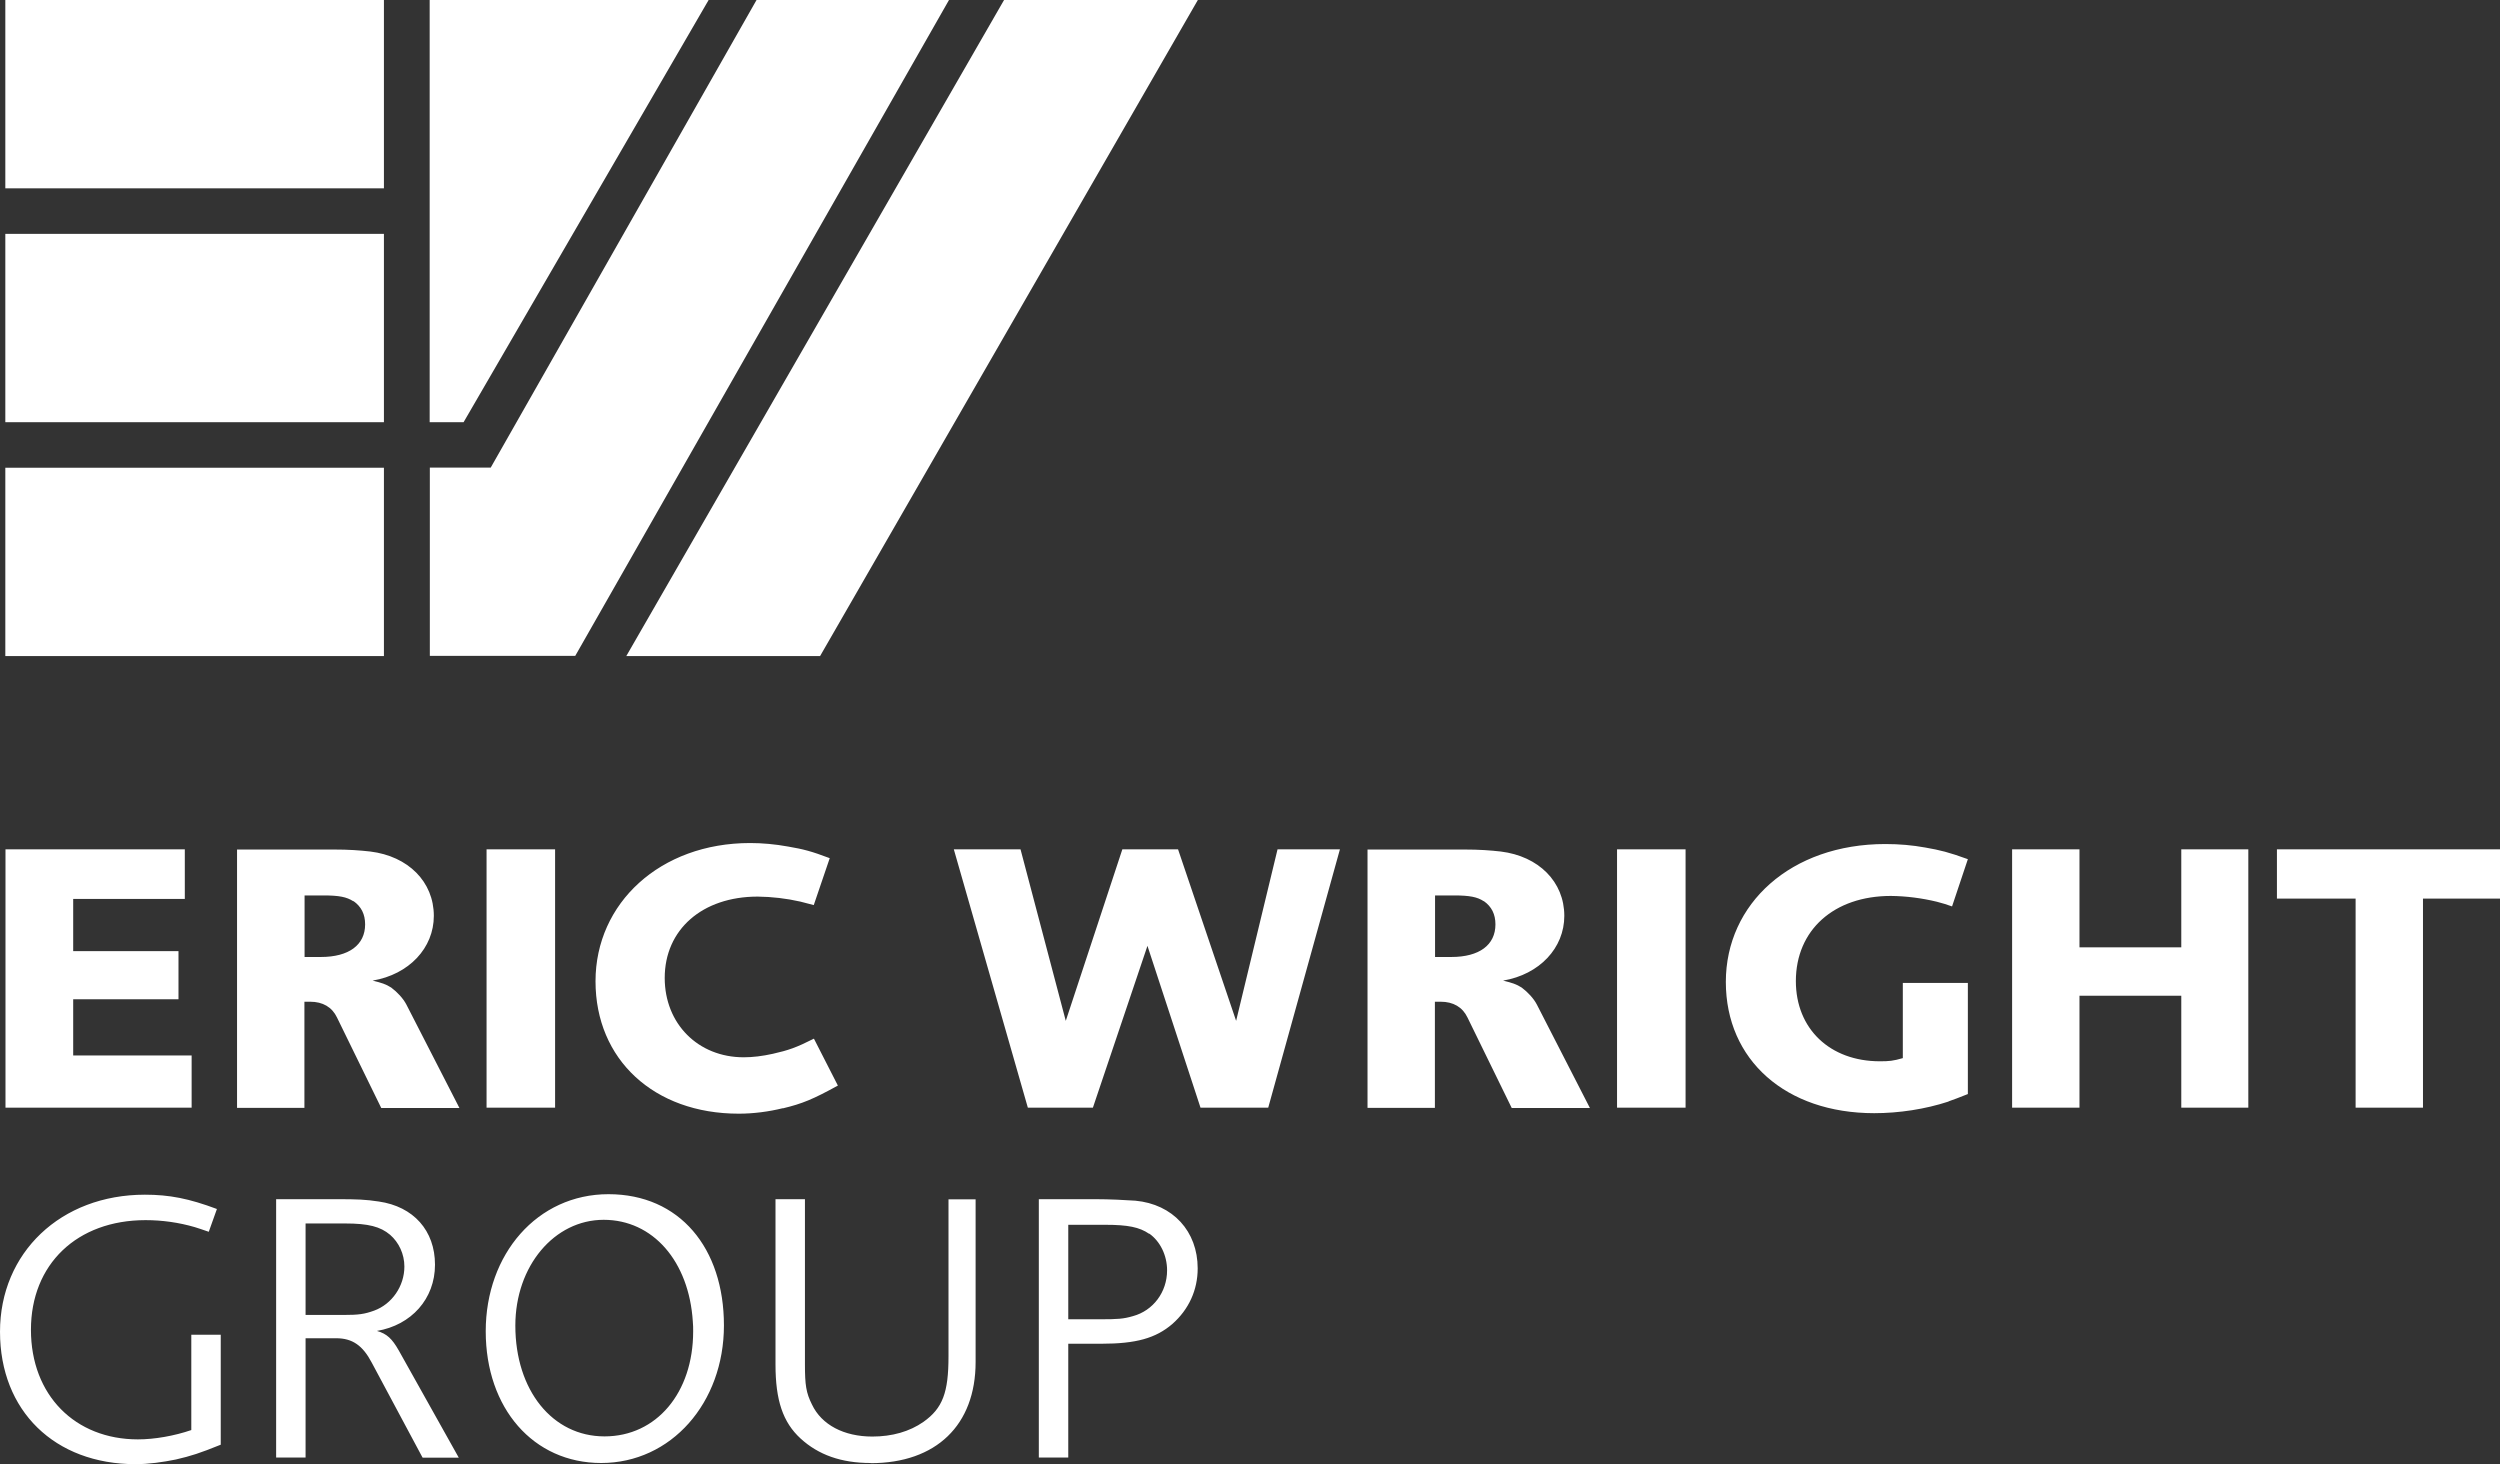
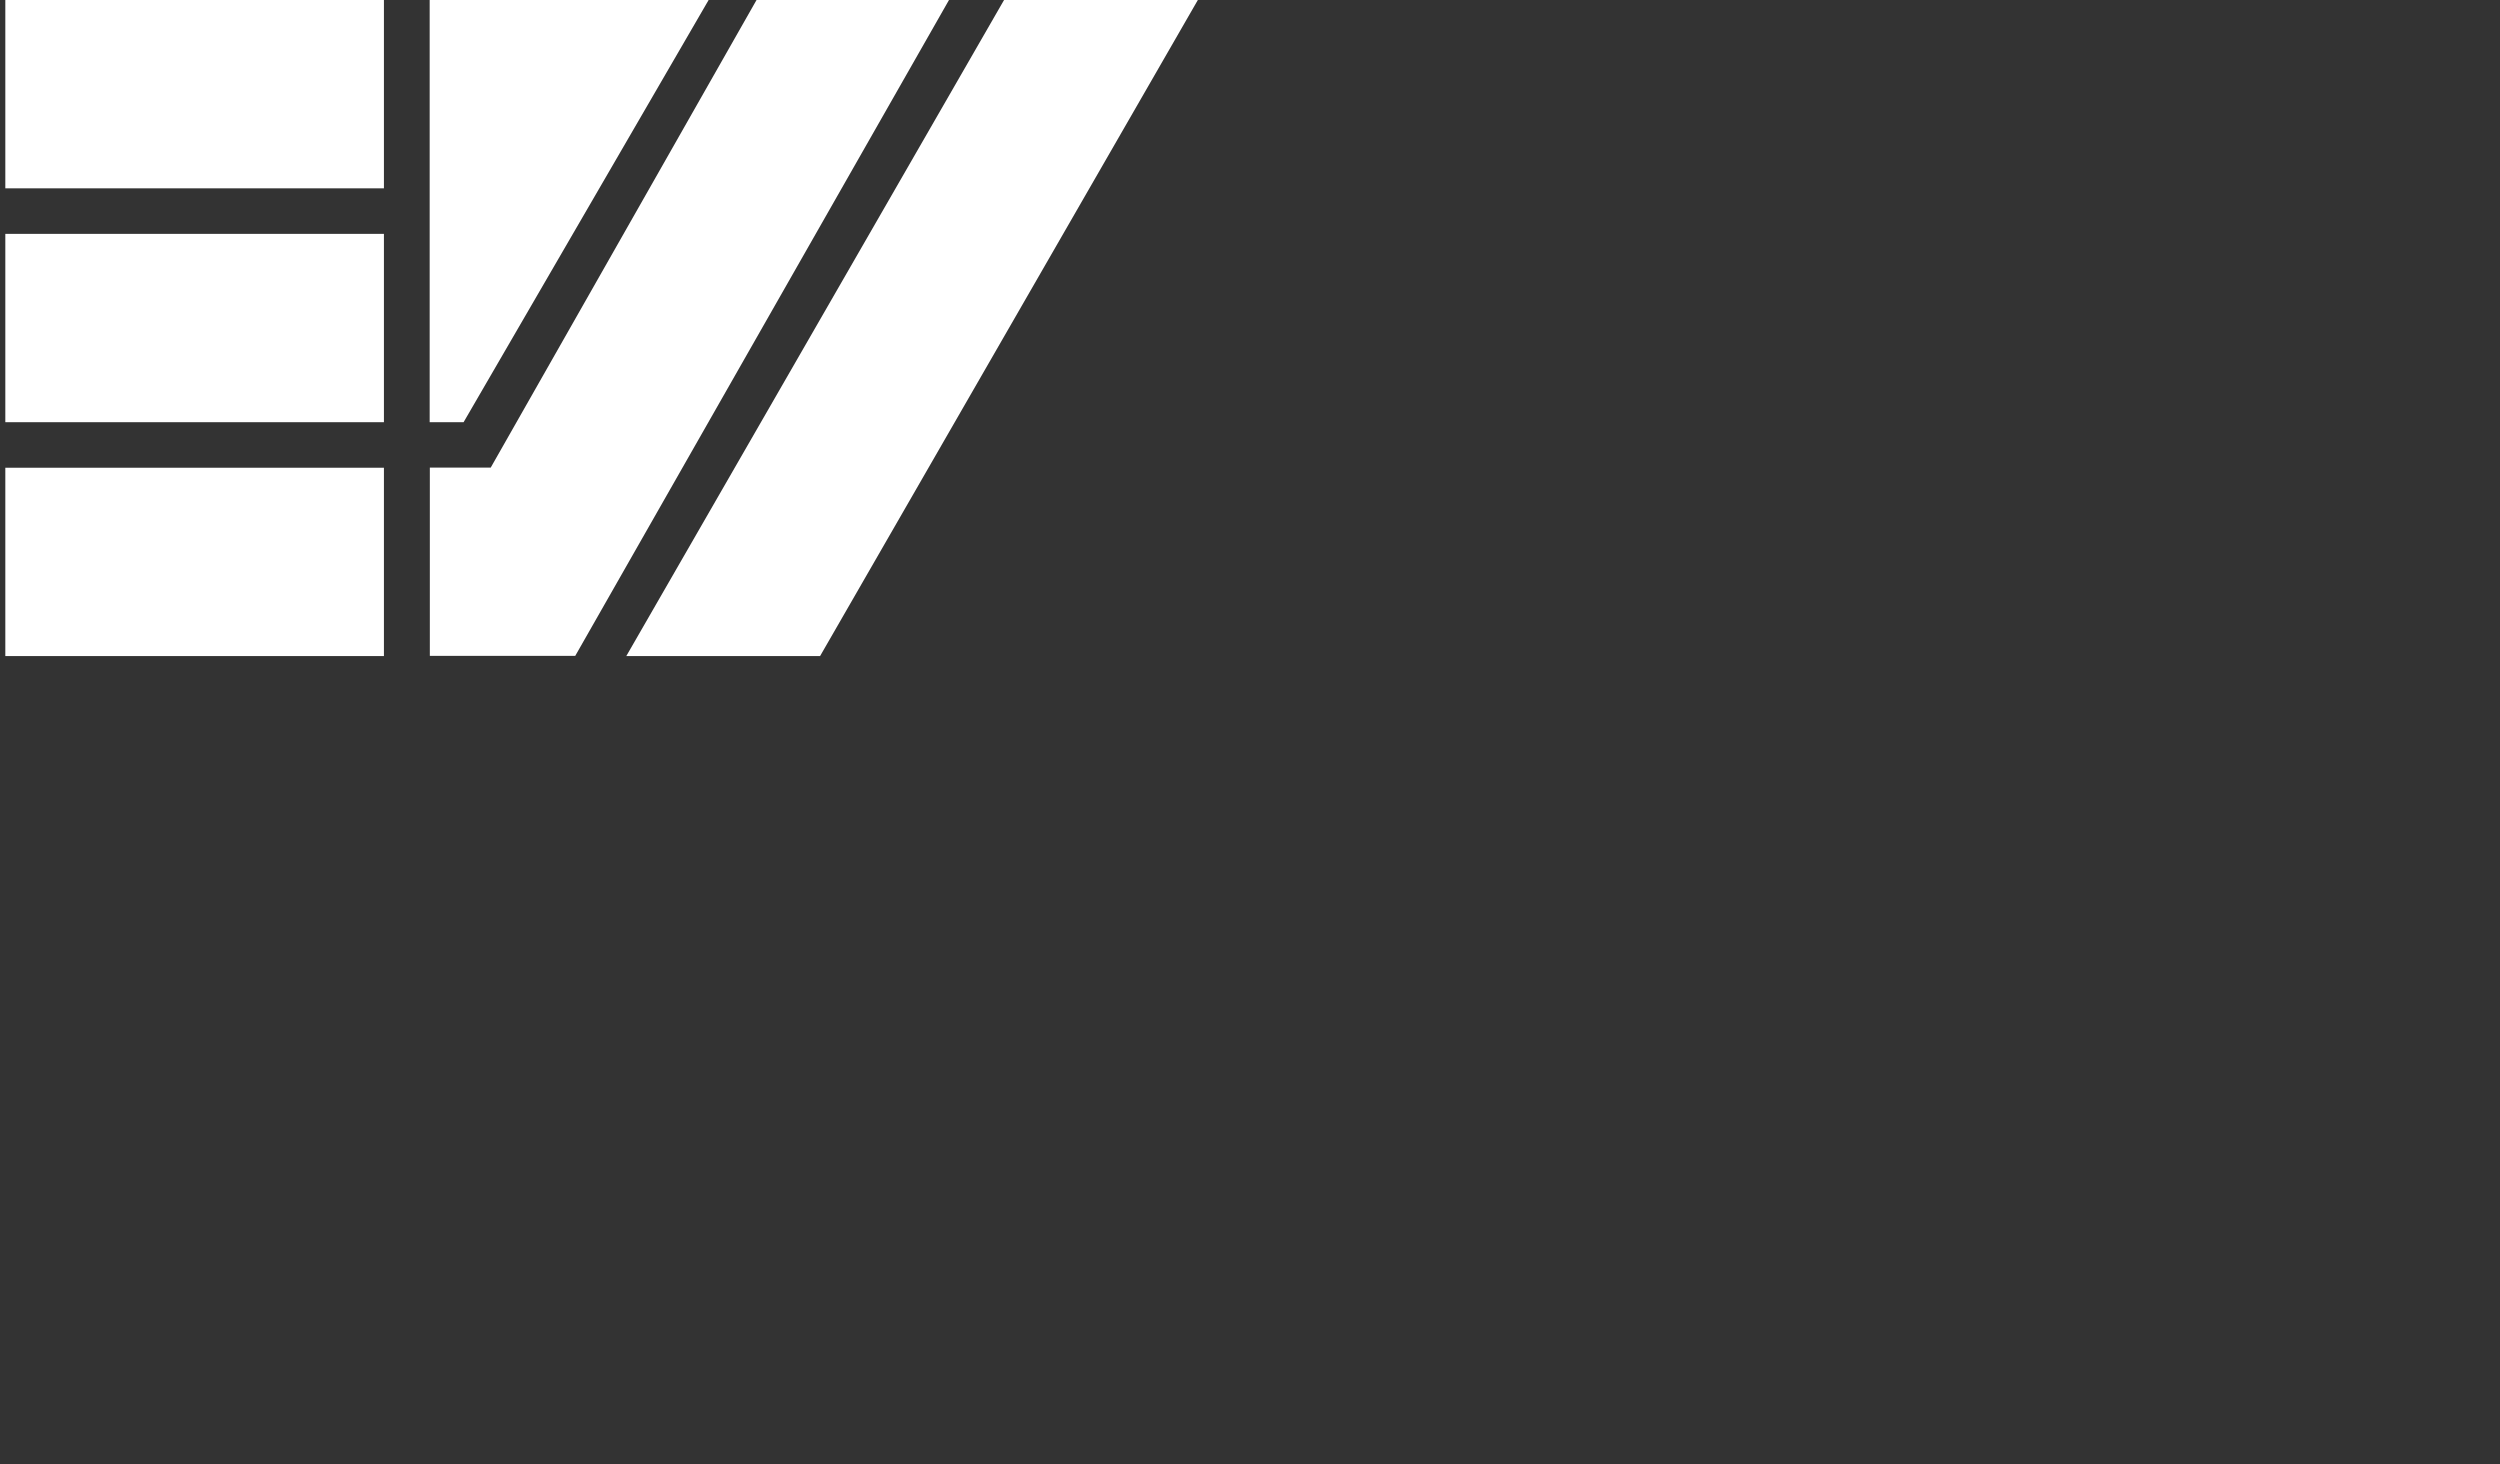
<svg xmlns="http://www.w3.org/2000/svg" id="Layer_1" data-name="Layer 1" viewBox="0 0 150.29 88.02">
  <rect x="0" y="0" width="150.29" height="88.02" fill="#333333" stroke="none" />
  <defs>
    <style> .cls-1 { fill: #fff; fill-rule: evenodd; stroke-width: 0px; } </style>
  </defs>
  <path class="cls-1" d="M.32,39.44h22.76v-11.32H.32v11.32ZM.32,25.38h22.76v-11.32H.32v11.32ZM.32,11.32h22.76V0H.32v11.32ZM25.83,0h16.77l-14.73,25.38h-2.04V0" />
  <path class="cls-1" d="M25.84,28.11v11.32h8.74L57.05,0h-11.57l-15.98,28.11h-3.66M37.65,39.44h11.65L72.01,0h-11.65l-22.71,39.44" />
-   <path class="cls-1" d="M.33,66.59v-15.53h10.78v2.98h-6.71v3.14h6.33v2.89h-6.33v3.38h7.12v3.14H.33M21.24,54.18c-.4-.26-.86-.35-1.79-.35h-1.14v3.7h.98c1.68,0,2.66-.72,2.66-1.96,0-.61-.23-1.07-.7-1.4ZM22.91,66.59l-2.65-5.42c-.3-.63-.86-.95-1.61-.95h-.35v6.38h-4.05v-15.53h5.8c.95,0,1.58.05,2.21.12,2.28.28,3.82,1.82,3.82,3.87,0,1.93-1.49,3.52-3.68,3.89.56.14.79.21,1.12.42.35.26.72.65.91,1.02l3.19,6.22s-4.7,0-4.7,0ZM29.25,66.59h4.12v-15.53h-4.12v15.53ZM47.06,66.62c-.84.21-1.77.33-2.65.33-5.1,0-8.61-3.26-8.61-7.96s3.89-8.31,9.29-8.31c.74,0,1.51.07,2.28.21.93.16,1.4.28,2.51.7l-.96,2.82c-.37-.1-.63-.16-.81-.21-.84-.19-1.7-.29-2.56-.3-3.33,0-5.59,1.98-5.59,4.89,0,2.75,2,4.77,4.75,4.77.54,0,1.12-.07,1.75-.21.93-.21,1.4-.37,2.47-.91l1.44,2.82c-1.49.82-2.14,1.09-3.31,1.37M76.25,66.59h-4.08l-3.19-9.73-3.28,9.73h-3.91l-4.45-15.53h4.01l2.72,10.31,3.4-10.31h3.35l3.49,10.31,2.49-10.31h3.75l-4.31,15.53M89.2,54.18c-.39-.26-.86-.35-1.79-.35h-1.14v3.7h.98c1.68,0,2.65-.72,2.65-1.96,0-.61-.23-1.07-.7-1.4ZM90.87,66.59l-2.65-5.42c-.3-.63-.86-.95-1.61-.95h-.35v6.38h-4.05v-15.53h5.8c.95,0,1.58.05,2.21.12,2.28.28,3.82,1.82,3.82,3.87,0,1.93-1.49,3.52-3.68,3.89.56.14.79.21,1.12.42.35.26.72.65.91,1.02l3.19,6.22s-4.7,0-4.7,0ZM97.21,66.59h4.12v-15.53h-4.12v15.53ZM117.14,66.22c-1.4.46-2.98.7-4.47.7-5.31,0-8.92-3.19-8.92-7.89s3.91-8.29,9.59-8.29c.84,0,1.63.07,2.4.21.91.16,1.4.28,2.56.7l-.95,2.84c-.3-.11-.6-.2-.91-.28-.91-.22-1.84-.34-2.77-.35-3.42,0-5.71,2.05-5.71,5.12,0,2.87,2.05,4.82,5.05,4.82.56,0,.79-.02,1.38-.19v-4.52h3.91v6.68c-.51.21-.91.35-1.16.44M131.13,66.59v-6.73h-6.12v6.73h-4.05v-15.53h4.05v5.89h6.12v-5.89h4.03v15.53h-4.03M145.66,54.02v12.57h-4.05v-12.57h-4.73v-2.96h13.41v2.96h-4.63M10.57,87.74c-.79.16-1.63.28-2.42.28-4.87,0-8.15-3.21-8.15-7.96s3.65-8.24,8.71-8.24c1.47,0,2.65.23,4.33.86l-.49,1.37c-.37-.12-.65-.23-.84-.28-.96-.28-1.96-.42-2.96-.42-4.12,0-6.89,2.65-6.89,6.59s2.66,6.59,6.43,6.59c1,0,2.19-.21,3.21-.56v-5.73h1.77v6.61c-1.26.51-1.79.68-2.7.89M23.45,74.23c-.58-.49-1.3-.68-2.7-.68h-2.38v5.5h2.28c.91,0,1.26-.05,1.84-.26,1.07-.39,1.82-1.47,1.82-2.65,0-.75-.33-1.45-.86-1.91ZM25.4,87.62l-3.05-5.7c-.54-1.03-1.16-1.47-2.14-1.47h-1.84v7.17h-1.77v-15.53h3.66c1.23,0,1.72.02,2.51.14,2.09.3,3.38,1.75,3.38,3.8s-1.42,3.63-3.49,3.98c.6.17.91.47,1.31,1.17l3.61,6.45s-2.17,0-2.16,0ZM41.65,79.45c-.23-3.63-2.4-6.12-5.36-6.12s-5.31,2.77-5.31,6.36c0,3.89,2.23,6.66,5.36,6.66s5.33-2.63,5.33-6.31c0-.21,0-.4-.02-.58ZM36.14,87.95c-4.07,0-6.94-3.28-6.94-7.92s3.1-8.24,7.38-8.24,6.94,3.24,6.94,7.89-3.17,8.27-7.38,8.27ZM52.34,87.95c-1.77,0-3.14-.49-4.21-1.47-1.07-.98-1.51-2.31-1.51-4.45v-9.94h1.77v9.94c0,1.23.07,1.7.42,2.4.58,1.23,1.93,1.93,3.63,1.93,1.19,0,2.24-.3,3.07-.88,1.16-.82,1.51-1.77,1.51-3.93v-9.45h1.63v9.78c0,3.79-2.37,6.08-6.31,6.08M69.08,74.17c-.58-.4-1.28-.54-2.63-.54h-2.23v5.68h1.91c1.05,0,1.4-.02,1.98-.19,1.21-.33,2.05-1.44,2.05-2.75,0-.91-.42-1.75-1.07-2.21ZM70.48,79.59c-1,.86-2.19,1.19-4.26,1.19h-2v6.84h-1.77v-15.53h3.42c.82,0,1.82.05,2.38.09,2.26.21,3.75,1.84,3.75,4.07,0,1.31-.54,2.47-1.51,3.33Z" />
</svg>